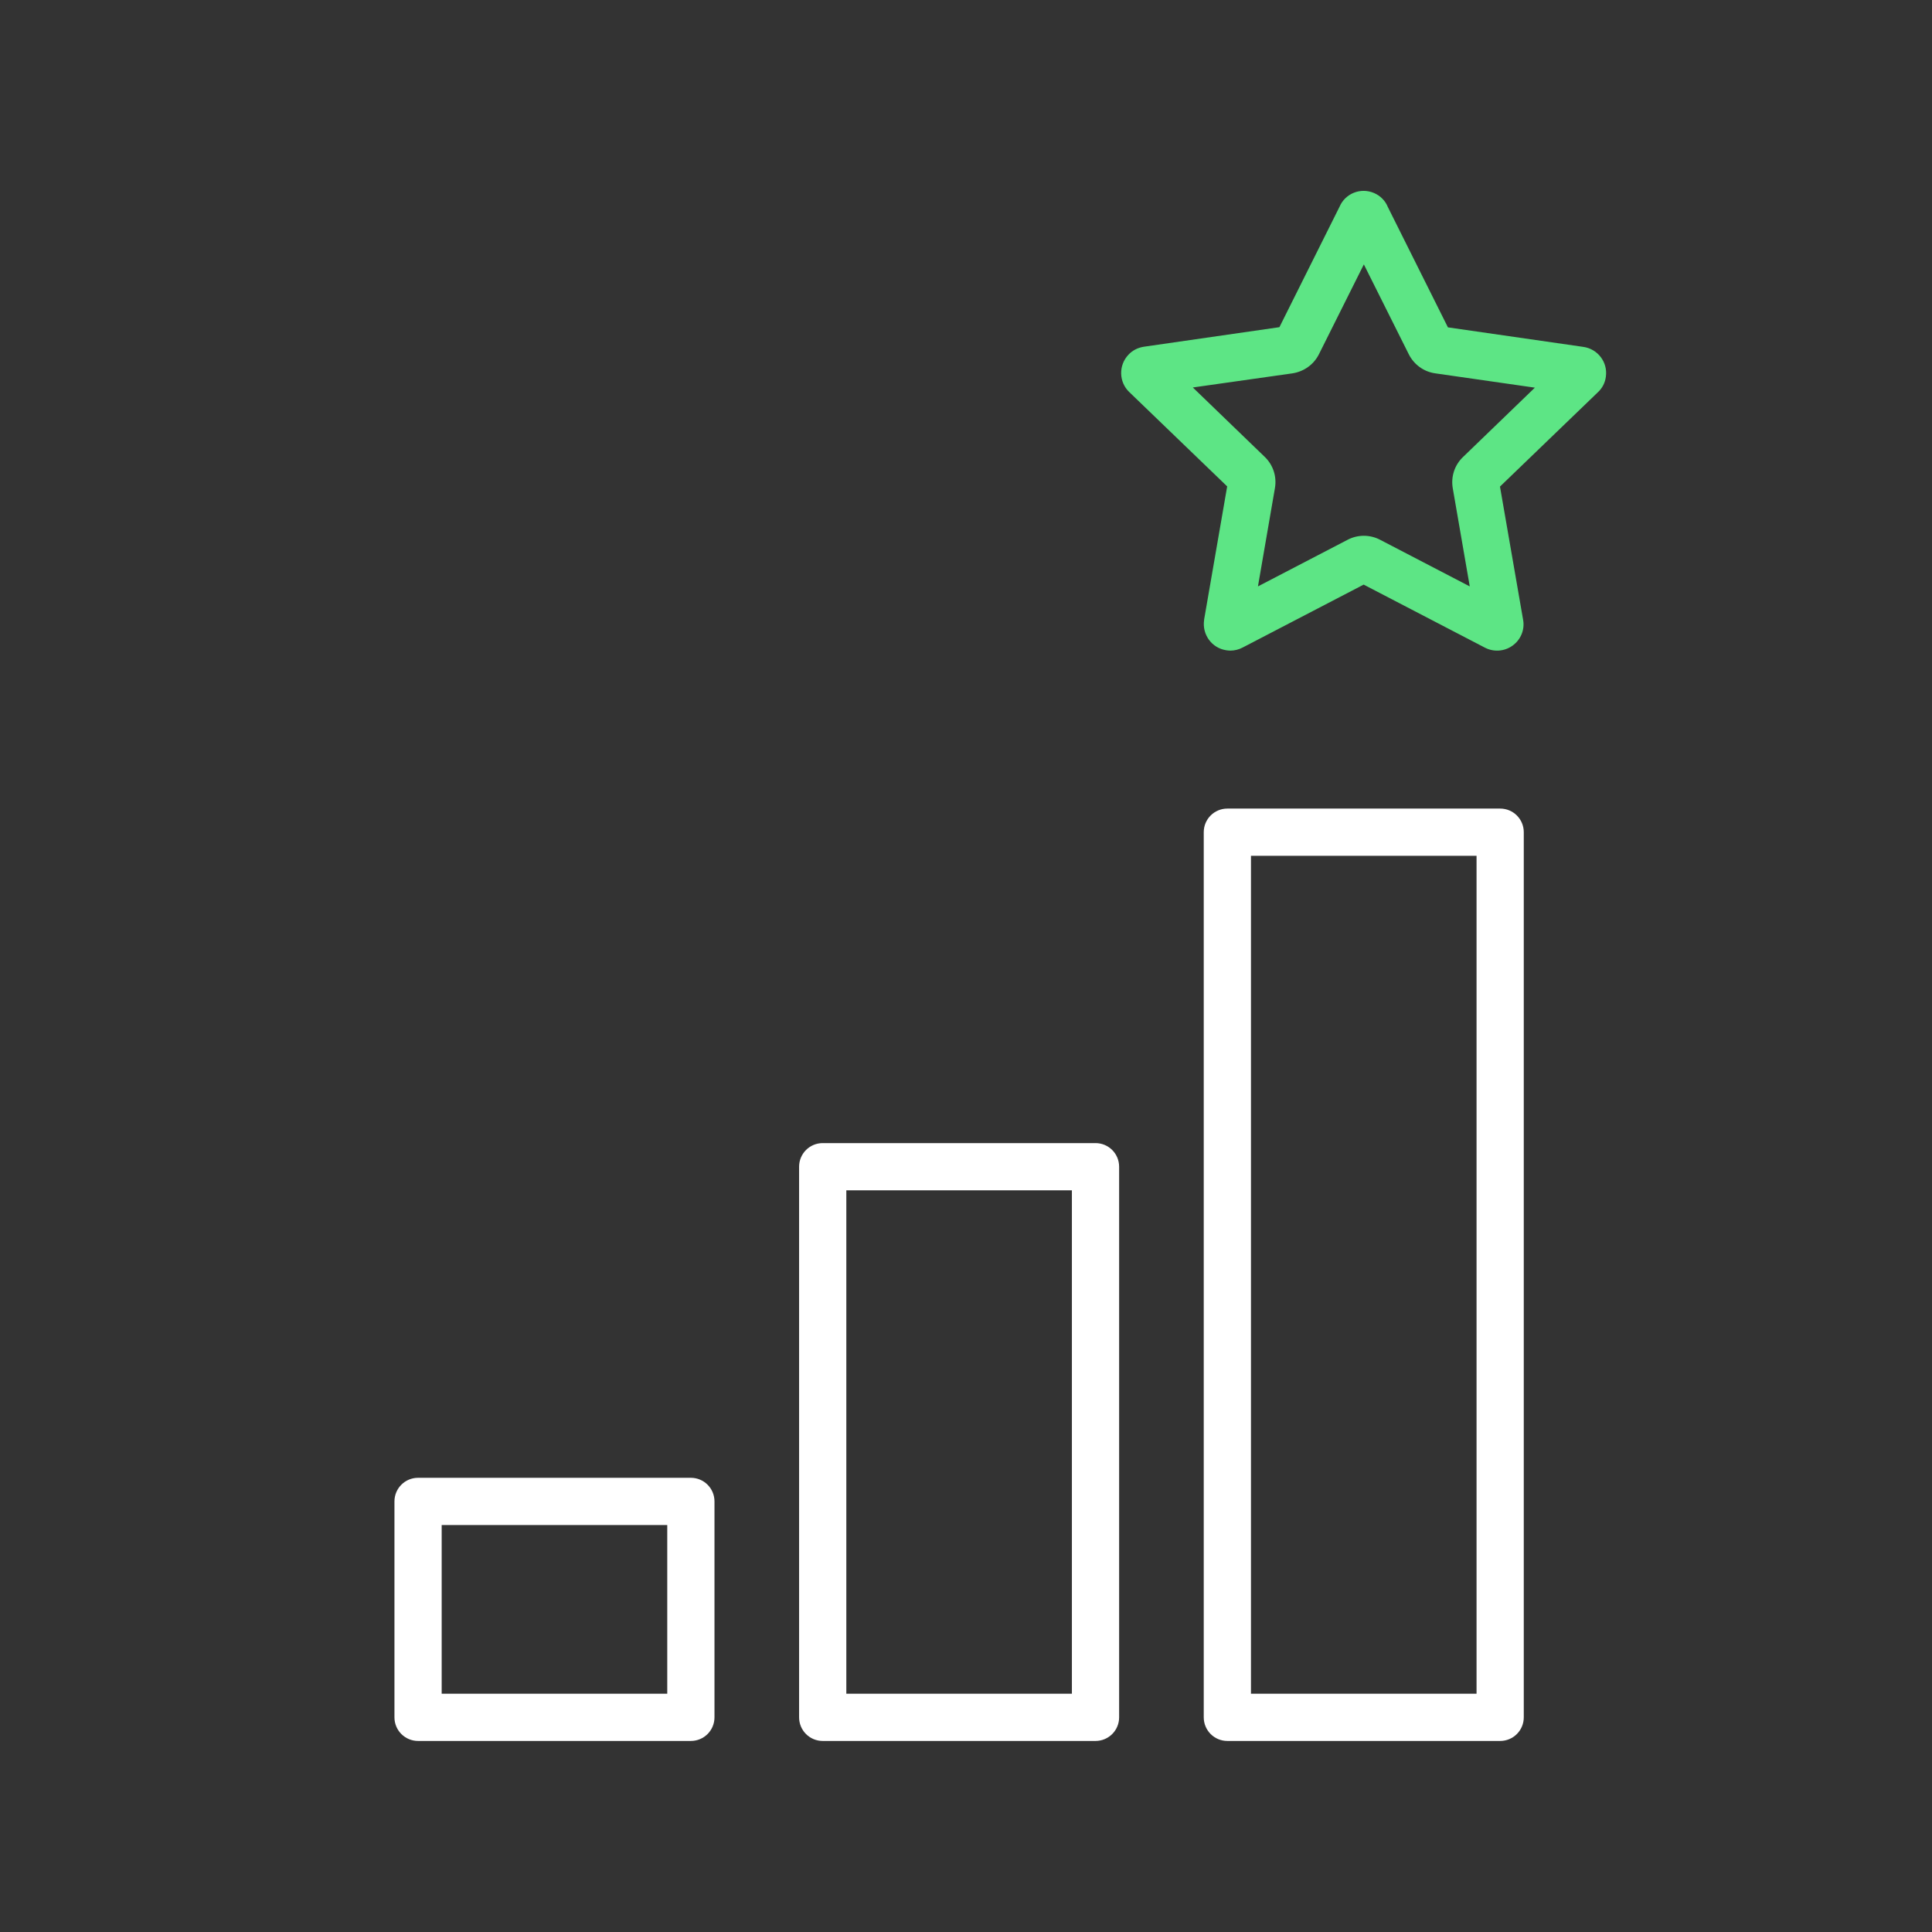
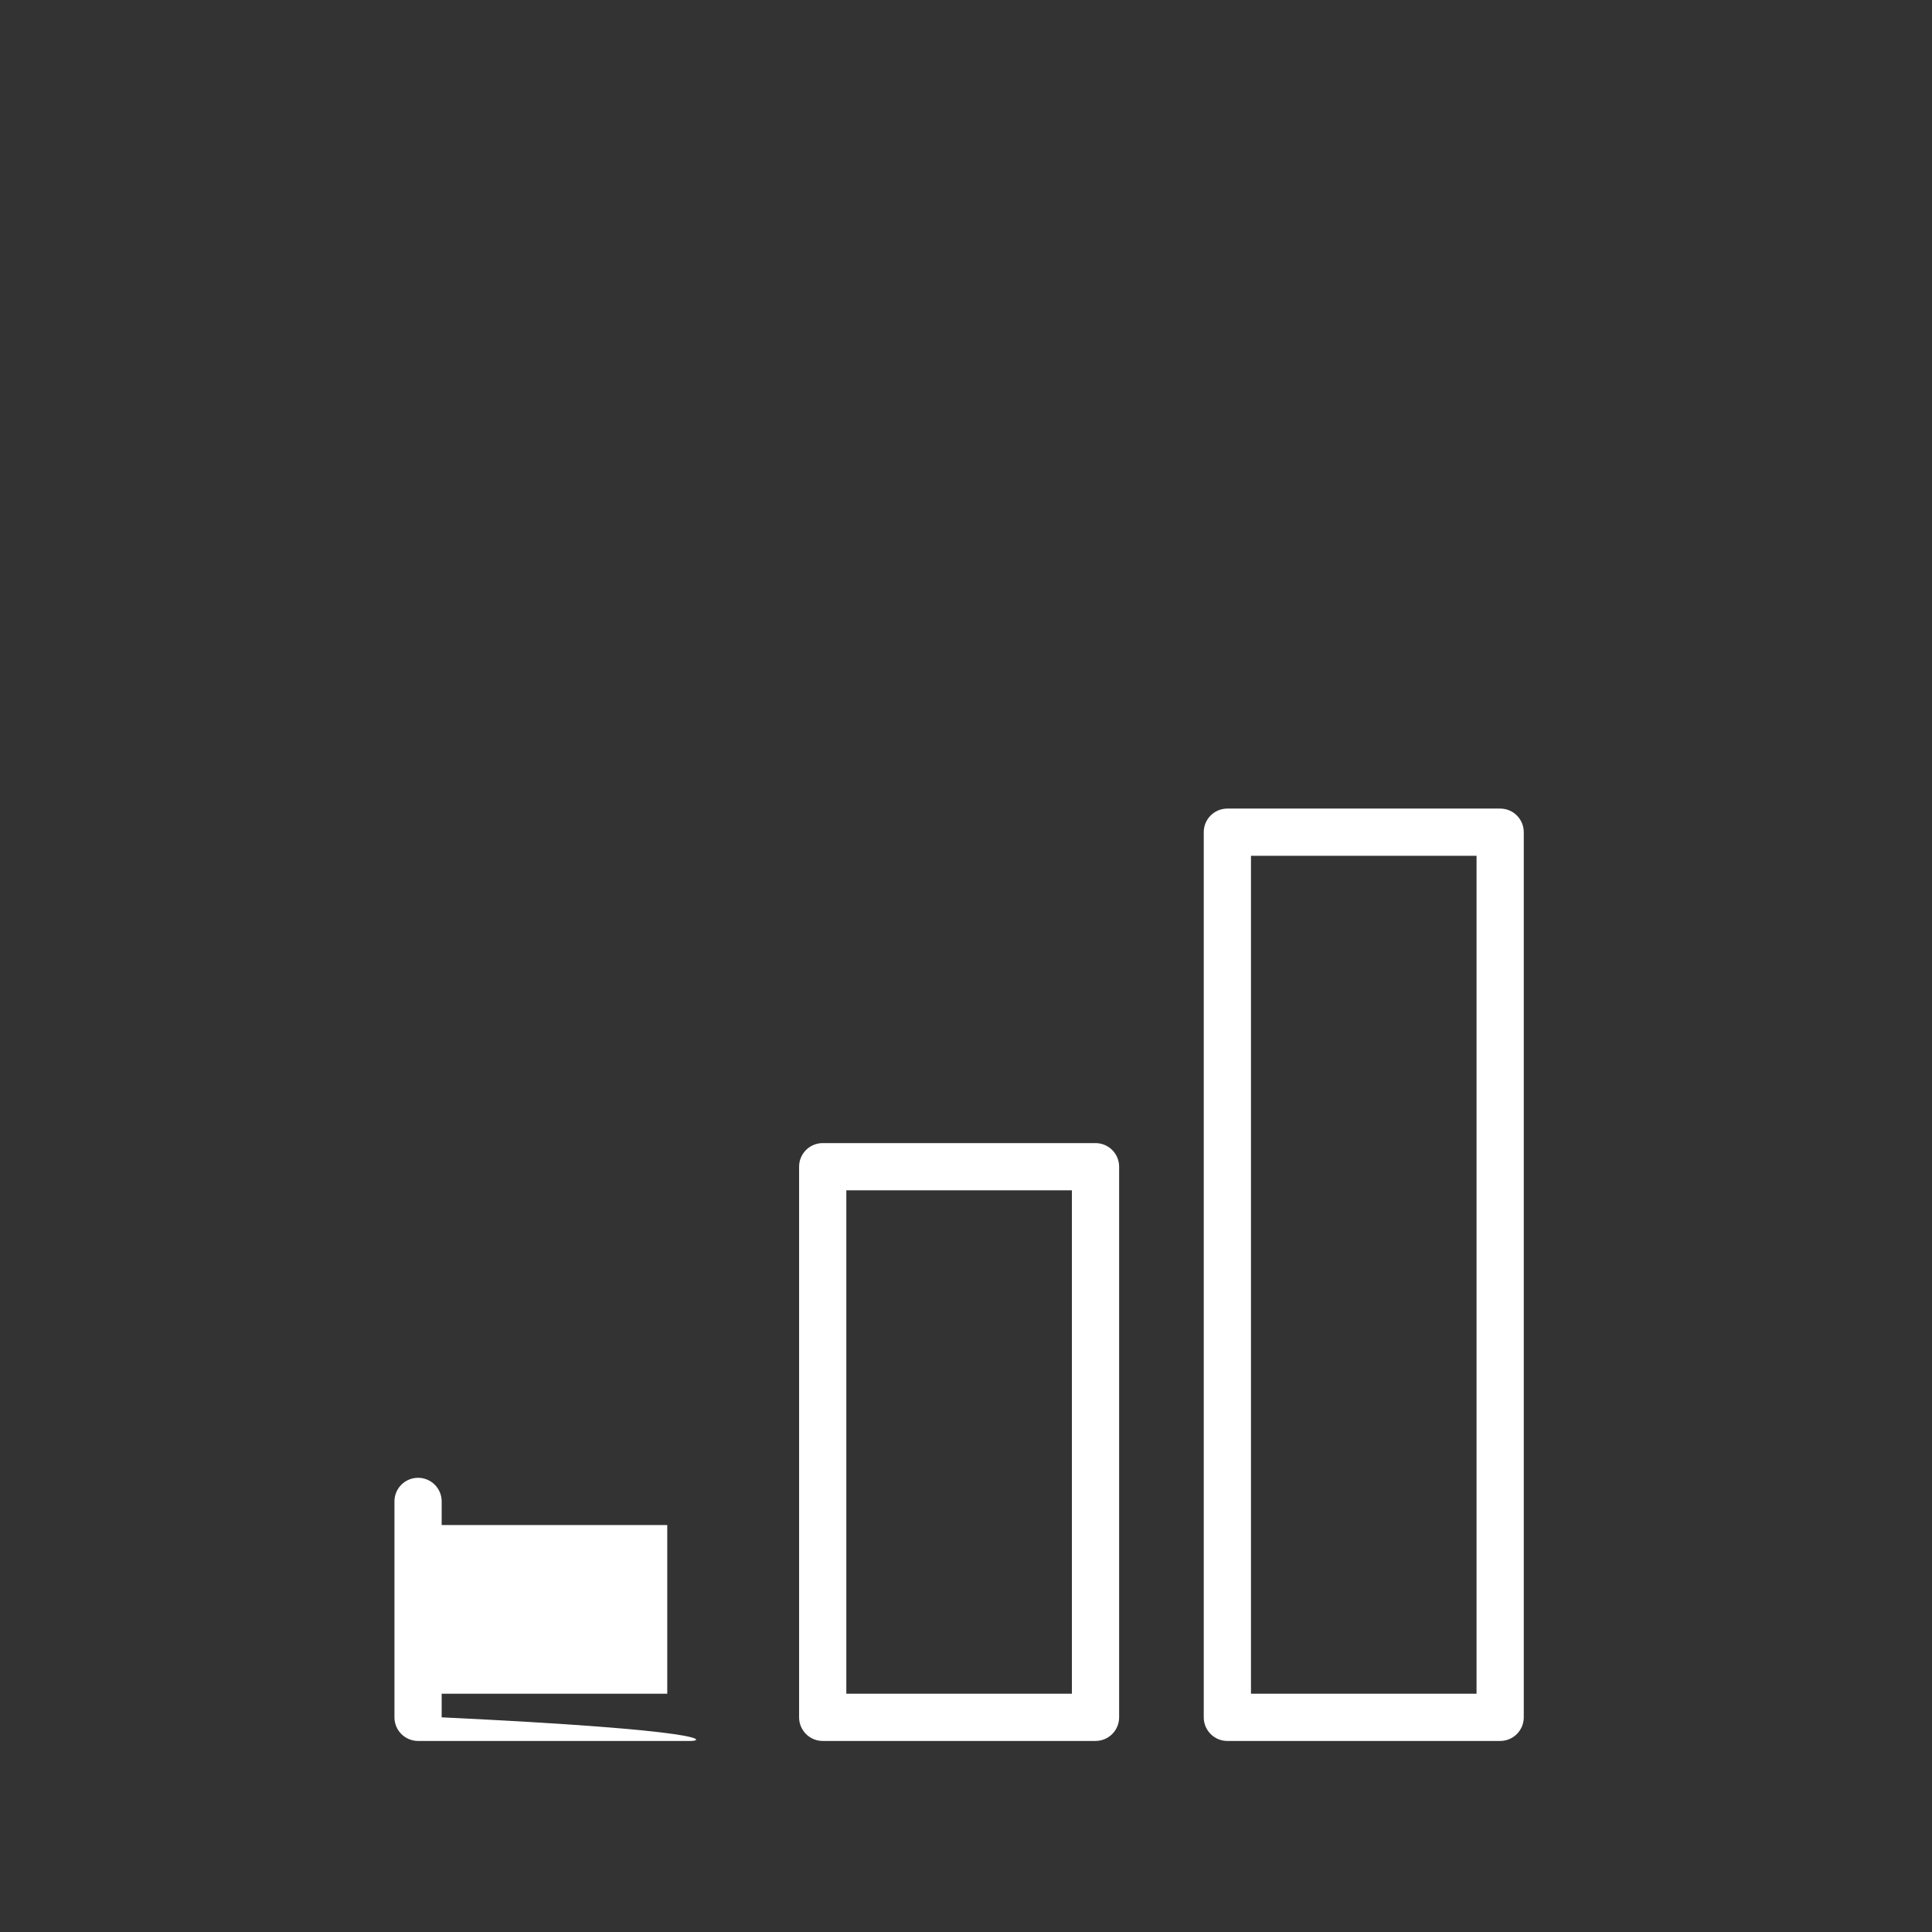
<svg xmlns="http://www.w3.org/2000/svg" version="1.1" id="bb05ed3a-9b8d-41b2-aff1-1b469293c822" x="0px" y="0px" viewBox="0 0 1080 1080" style="enable-background:new 0 0 1080 1080;" xml:space="preserve">
  <rect x="0" y="0" width="1080" height="1080" fill="#333333" stroke="none" />
  <style type="text/css">
	.st0{fill:#FFFFFF;}
	.st1{fill:#5DE585;}
</style>
  <g>
    <path class="st0" d="M838.6,973.2H686.1c-7.3,0-13.2-5.9-13.2-13.2l0,0V465.2c0-7.3,5.9-13.2,13.2-13.2h152.5   c7.3,0,13.2,5.9,13.2,13.2V960C851.8,967.3,845.9,973.2,838.6,973.2L838.6,973.2z M699.3,946.8h126.1V478.4H699.3V946.8z" />
    <path class="st0" d="M612.4,973.2H459.9c-7.3,0-13.2-5.9-13.2-13.2l0,0V652.2c0-7.3,5.9-13.2,13.2-13.2l0,0h152.5   c7.3,0,13.2,5.9,13.2,13.2l0,0V960C625.6,967.3,619.7,973.2,612.4,973.2L612.4,973.2z M473.1,946.8h126.1V665.4H473.1V946.8z" />
-     <path class="st0" d="M386.2,973.2H233.7c-7.3,0-13.2-5.9-13.2-13.2l0,0V839.3c0-7.3,5.9-13.2,13.2-13.2l0,0h152.5   c7.3,0,13.2,5.9,13.2,13.2l0,0V960C399.4,967.3,393.5,973.2,386.2,973.2L386.2,973.2z M246.9,946.8H373v-94.3H246.9V946.8z" />
-     <path class="st1" d="M687.8,363.7c-0.8,0-1.5-0.1-2.3-0.2c-8.1-1.2-13.6-8.8-12.4-16.9c0,0,0,0,0,0l0-0.2l12.9-74.5l-54.7-52.7   c-5.9-5.6-6.1-15-0.5-20.9c2.3-2.5,5.4-4,8.8-4.5l75.6-10.9l33.6-67.3c3.2-7.5,11.8-10.9,19.3-7.7c3.5,1.5,6.3,4.3,7.7,7.8   l33.6,67.3l75.6,10.9c8.1,1.1,13.8,8.5,12.7,16.6c-0.4,3.4-2,6.5-4.5,8.8l-54.7,52.7l12.9,74.3c1.1,5.7-1.3,11.4-6,14.7   c-4.5,3.2-10.5,3.6-15.4,1l-67.7-35.2L694.6,362C692.5,363.1,690.1,363.7,687.8,363.7z M825.7,351.3L825.7,351.3L825.7,351.3z    M825.7,351.3L825.7,351.3L825.7,351.3z M666.8,216.6l40.2,38.8c4.7,4.5,6.8,11,5.7,17.4l-9.5,55l50-26c2.8-1.5,6-2.3,9.2-2.3l0,0   c3.2,0,6.4,0.8,9.2,2.3l50,26l-9.5-54.9c-1.1-6.4,1-12.9,5.7-17.4l40.2-38.8l-55.7-8c-6.4-0.9-11.9-4.9-14.8-10.7l-25.1-50.2   l-25.1,50.2c-2.9,5.8-8.4,9.7-14.8,10.7L666.8,216.6z M759.3,325.1L759.3,325.1L759.3,325.1z M762.4,312.7L762.4,312.7z    M882.1,220.1L882.1,220.1z M642.7,220.1L642.7,220.1L642.7,220.1z M642.7,220.1L642.7,220.1z M875.4,199.9L875.4,199.9   L875.4,199.9z M649.3,199.8L649.3,199.8L649.3,199.8z M811.1,186.2L811.1,186.2L811.1,186.2z M713.7,186.1L713.7,186.1L713.7,186.1   z M806,182.5L806,182.5L806,182.5z M751.1,124.6L751.1,124.6z M751.1,124.6L751.1,124.6L751.1,124.6z" />
+     <path class="st0" d="M386.2,973.2H233.7c-7.3,0-13.2-5.9-13.2-13.2l0,0V839.3c0-7.3,5.9-13.2,13.2-13.2l0,0c7.3,0,13.2,5.9,13.2,13.2l0,0V960C399.4,967.3,393.5,973.2,386.2,973.2L386.2,973.2z M246.9,946.8H373v-94.3H246.9V946.8z" />
  </g>
</svg>